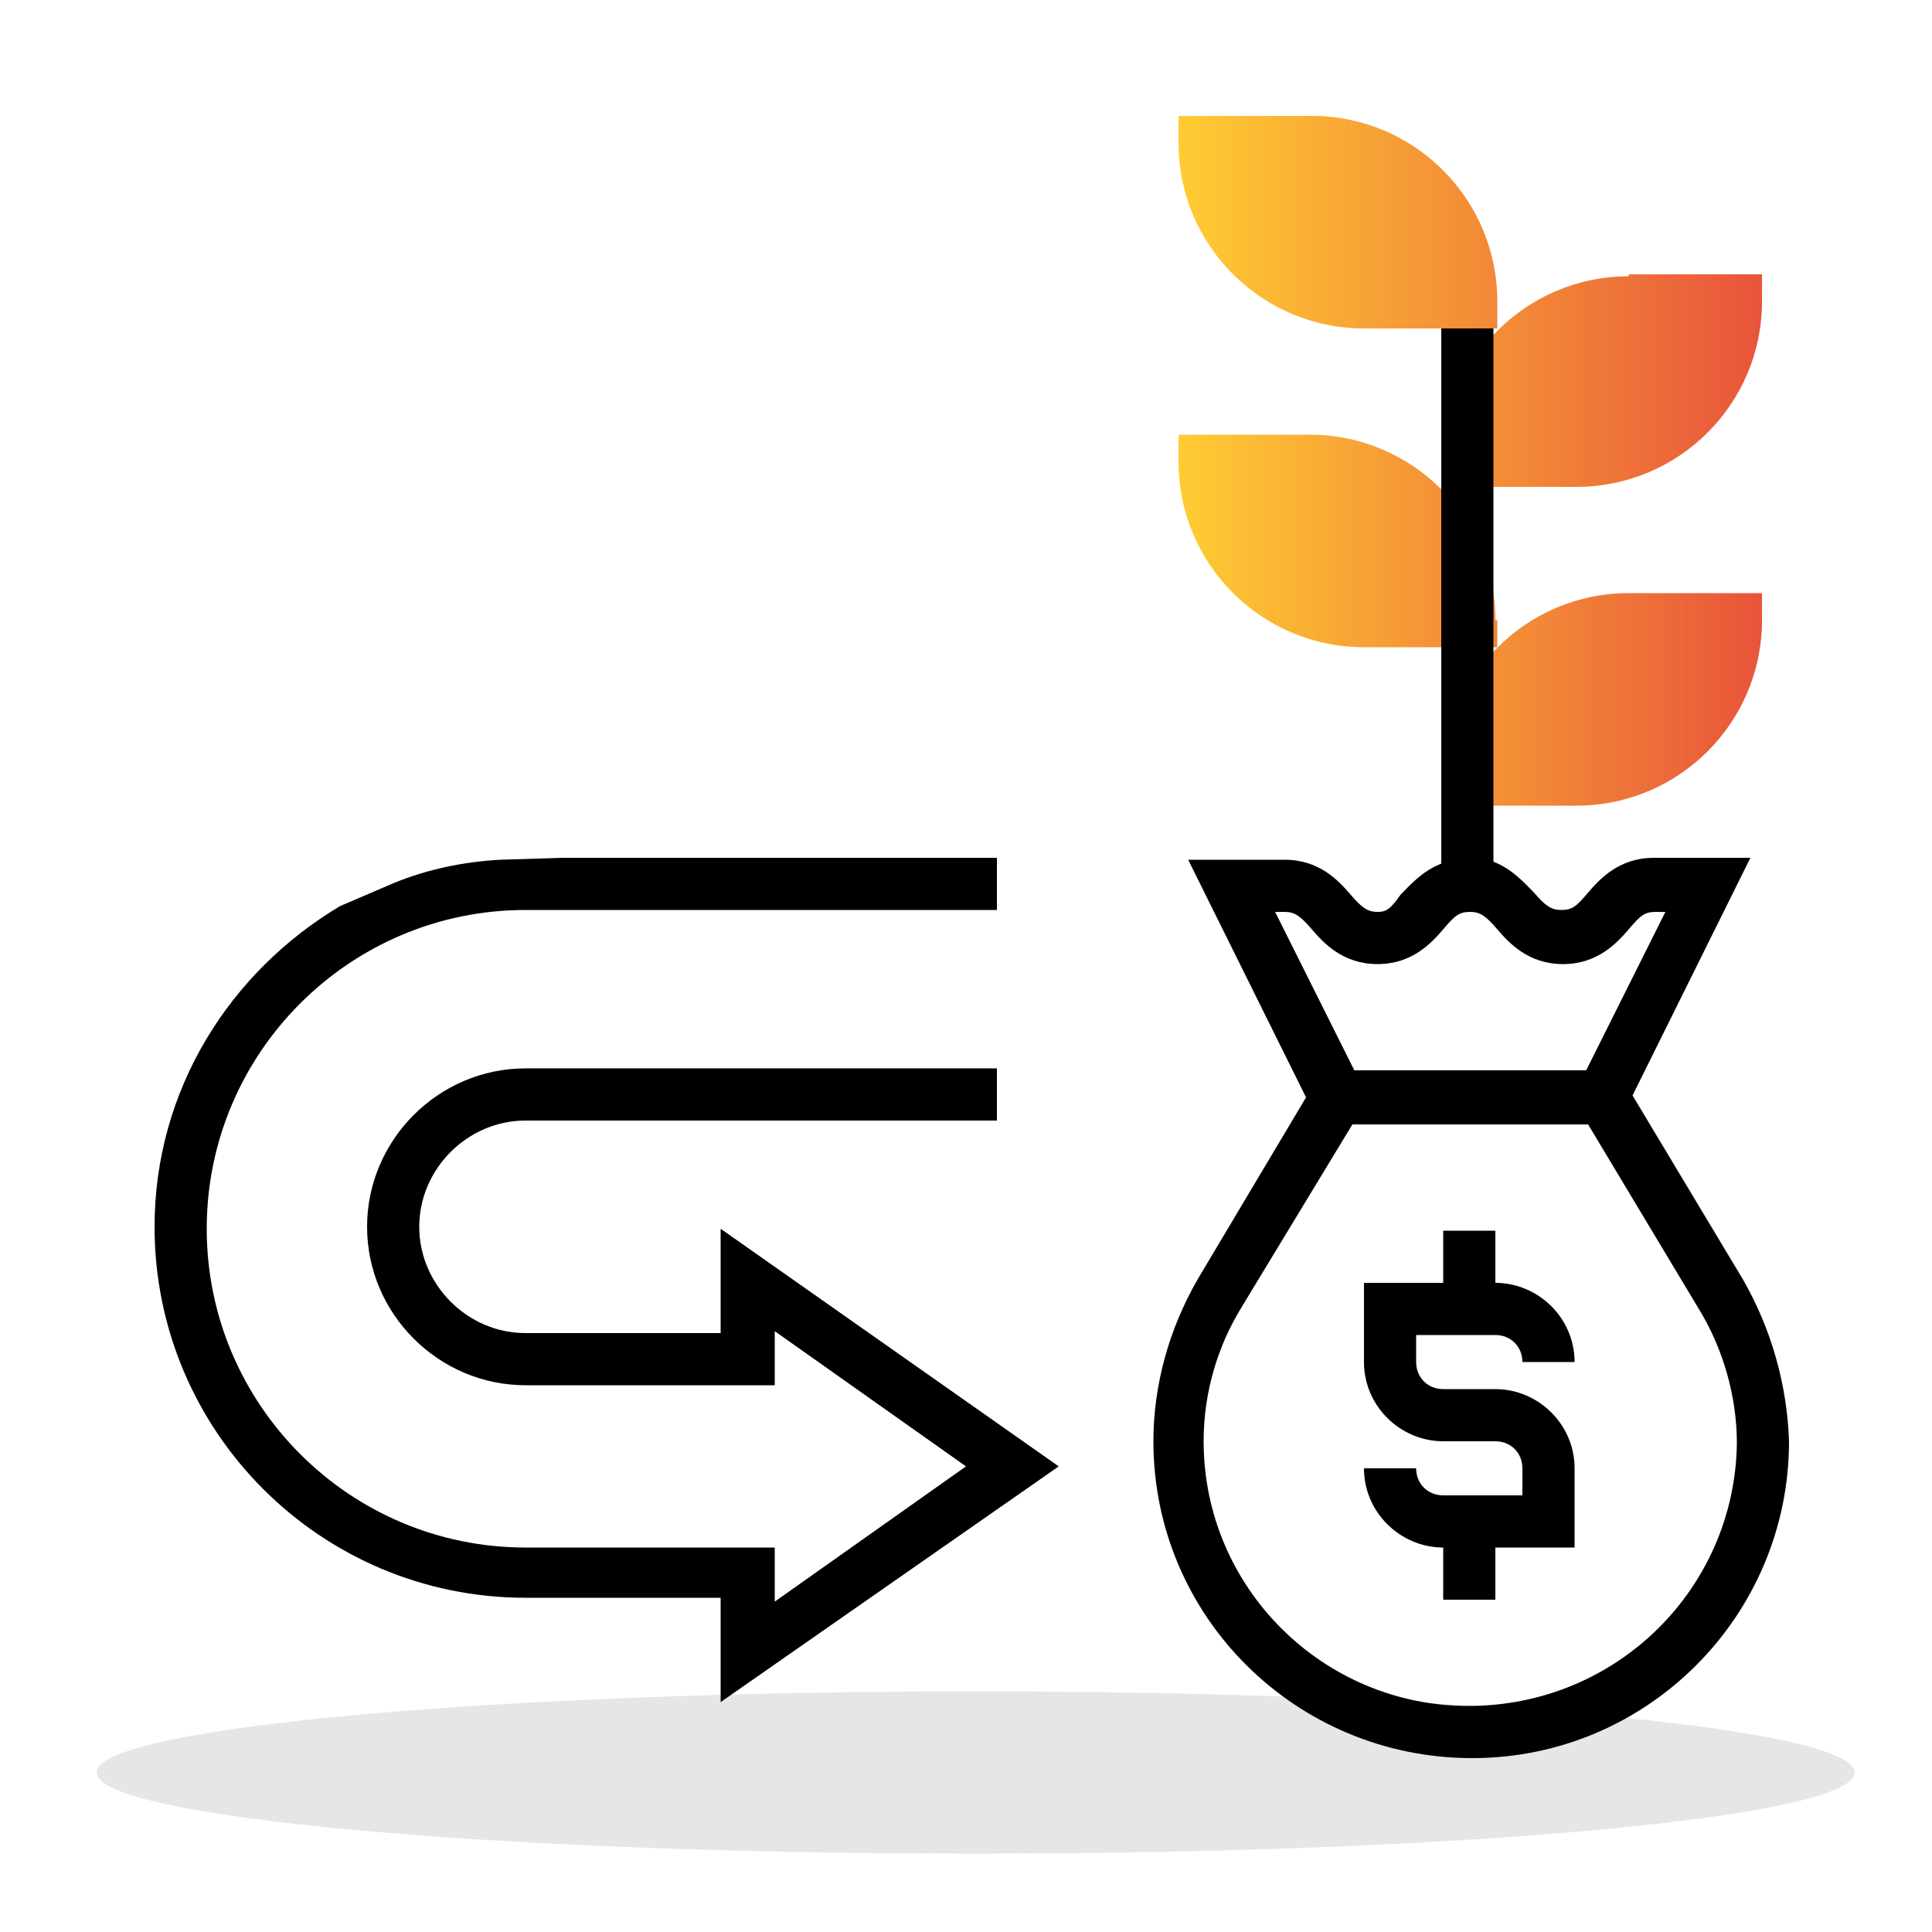
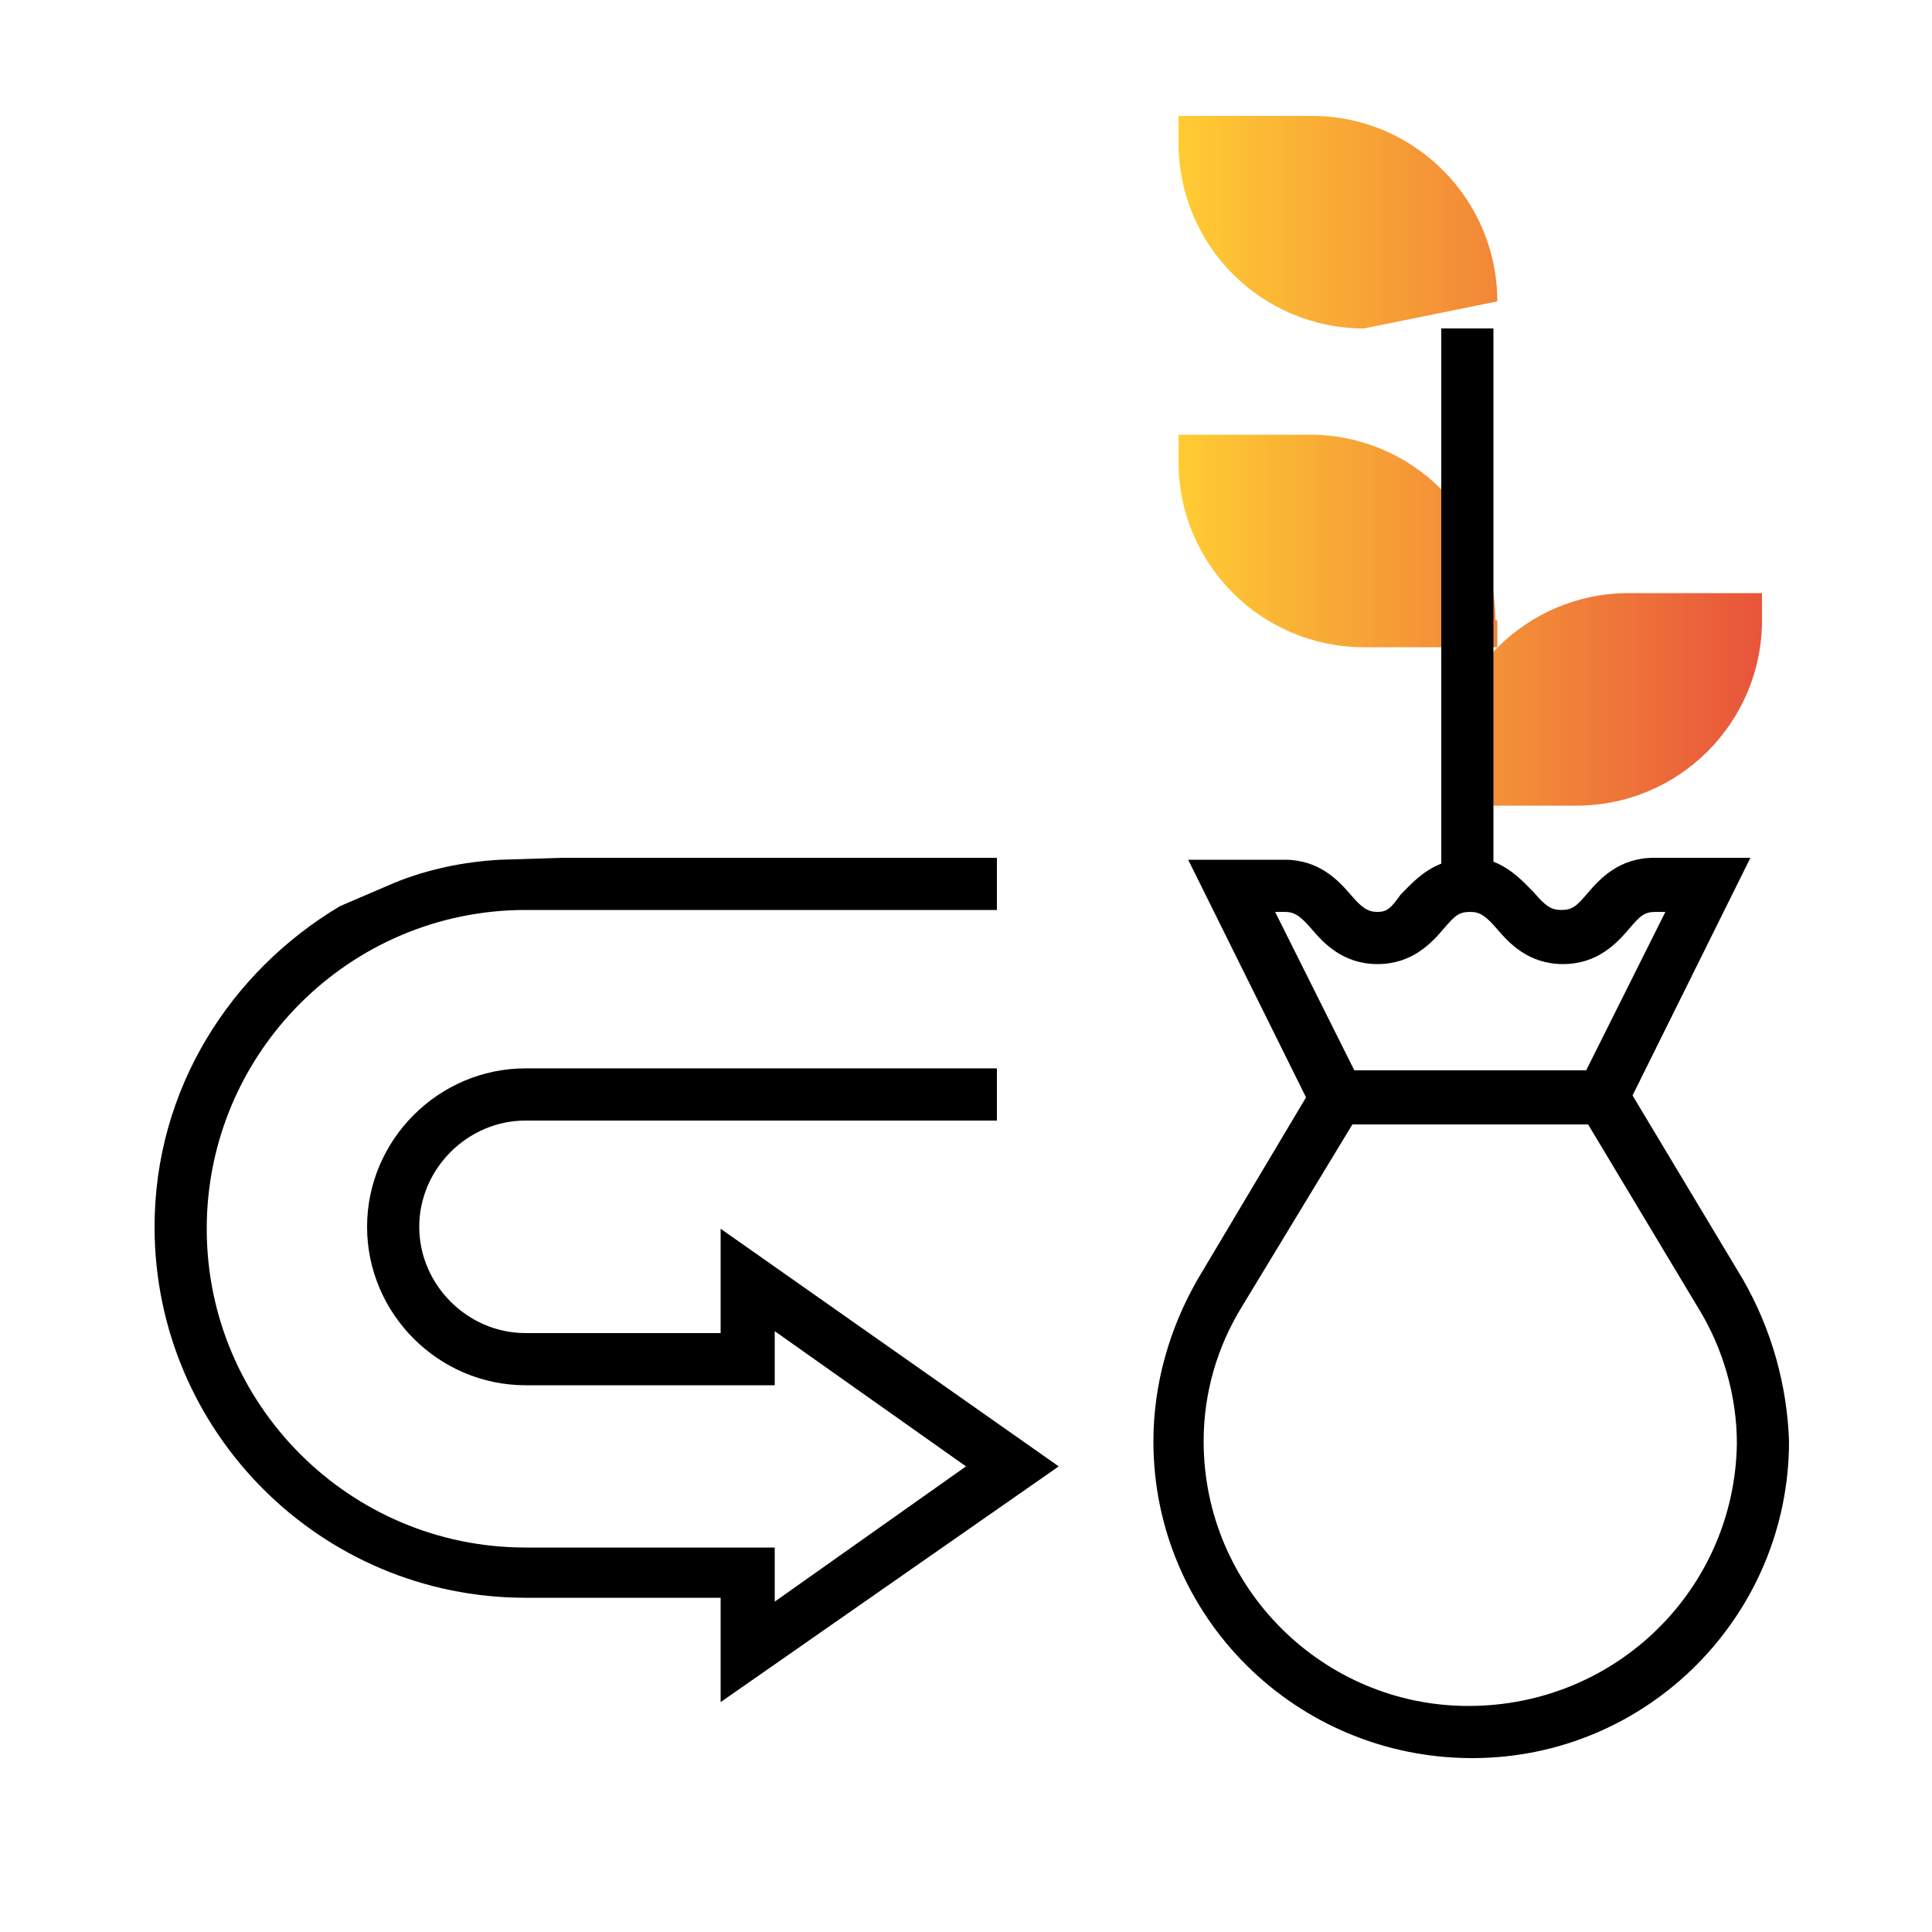
<svg xmlns="http://www.w3.org/2000/svg" width="100px" height="100px" viewBox="0 0 100 100">
  <title>icon10_buyback</title>
  <defs>
    <linearGradient x1="-72.664%" y1="36.362%" x2="100%" y2="36.362%" id="linearGradient-1">
      <stop stop-color="#FFCC33" offset="0%" />
      <stop stop-color="#E8543B" offset="100%" />
    </linearGradient>
    <linearGradient x1="-63.908%" y1="36.362%" x2="100%" y2="36.362%" id="linearGradient-2">
      <stop stop-color="#FFCC33" offset="0%" />
      <stop stop-color="#E8543B" offset="100%" />
    </linearGradient>
    <linearGradient x1="0%" y1="36.362%" x2="173.082%" y2="36.362%" id="linearGradient-3">
      <stop stop-color="#FFCC33" offset="0%" />
      <stop stop-color="#E8543B" offset="100%" />
    </linearGradient>
    <linearGradient x1="0%" y1="36.362%" x2="166.332%" y2="36.362%" id="linearGradient-4">
      <stop stop-color="#FFCC33" offset="0%" />
      <stop stop-color="#E8543B" offset="100%" />
    </linearGradient>
  </defs>
  <g id="icon10_buyback" stroke="none" stroke-width="1" fill="none" fill-rule="evenodd">
-     <path d="M50.5,87.545 C75.629,87.545 96,89.426 96,91.745 C96,94.065 75.629,95.945 50.5,95.945 C25.371,95.945 5,94.065 5,91.745 C5,89.426 25.371,87.545 50.5,87.545" id="Fill-1" fill-opacity="0.1" fill="#000000" />
    <g id="Group-20" transform="translate(8, 6)">
-       <path d="M76.3,8.2 L76.3,8.3 C71,8.3 66.7,12.6 66.7,17.9 L66.7,17.9 L66.7,19.2 L73.599,19.2 C78.9,19.2 83.201,14.9 83.201,9.6 L83.201,9.6 L83.201,8.2 L76.3,8.2 Z" id="Fill-1" fill="url(#linearGradient-1)" />
      <path d="M76.3,24.7 C71,24.7 66.7,29 66.7,34.3 L66.7,35.7 L73.599,35.7 C78.9,35.7 83.201,31.4 83.201,26.1 L83.201,24.7 L76.3,24.7 Z" id="Fill-4" fill="url(#linearGradient-2)" />
-       <path d="M53,0 L53,1.4 C53,6.7 57.299,11 62.6,11 L69.5,11 L69.5,9.6 C69.5,4.343 65.271,0.07 60.032,0 L53,0 Z" id="Fill-7" fill="url(#linearGradient-3)" />
+       <path d="M53,0 L53,1.4 C53,6.7 57.299,11 62.6,11 L69.5,9.6 C69.5,4.343 65.271,0.07 60.032,0 L53,0 Z" id="Fill-7" fill="url(#linearGradient-3)" />
      <path d="M53,16.5 L53,17.9 C53,23.2 57.299,27.5 62.6,27.5 L62.6,27.5 L69.5,27.5 L69.5,26.1 L69.401,26.1 C69.401,20.8 65.1,16.5 59.8,16.5 L59.8,16.5 L53,16.5 Z" id="Fill-10" fill="url(#linearGradient-4)" />
-       <path d="M69.4,63.1 C70.2,63.1 70.799,63.7 70.799,64.499 L73.5,64.499 C73.5,62.2 71.599,60.4 69.4,60.4 L69.4,57.7 L66.7,57.7 L66.7,60.4 L62.599,60.4 L62.599,64.499 C62.599,66.799 64.5,68.6 66.7,68.6 L69.4,68.6 C70.2,68.6 70.799,69.2 70.799,69.999 L70.799,71.4 L66.7,71.4 C65.9,71.4 65.299,70.799 65.299,69.999 L62.599,69.999 C62.599,72.299 64.5,74.1 66.7,74.1 L66.7,76.799 L69.4,76.799 L69.4,74.1 L73.5,74.1 L73.5,69.999 C73.5,67.7 71.599,65.9 69.4,65.9 L66.7,65.9 C65.9,65.9 65.299,65.299 65.299,64.499 L65.299,63.1 L69.4,63.1 Z" id="Fill-13" fill="#000000" />
      <path d="M68,82.3 C60.5,82.3 54.3,76.2 54.3,68.601 C54.3,66.101 55,63.7 56.3,61.601 L62,52.2 L74.2,52.2 L79.9,61.7 C81.2,63.8 81.9,66.3 81.9,68.7 C81.8,76.2 75.7,82.3 68,82.3 L68,82.3 Z M58.5,41.2 C59,41.2 59.3,41.401 59.9,42.1 C60.5,42.8 61.5,43.901 63.3,43.901 C65.1,43.901 66.1,42.8 66.7,42.1 C67.3,41.401 67.5,41.2 68.1,41.2 C68.6,41.2 68.9,41.401 69.5,42.1 C70.1,42.8 71.1,43.901 72.9,43.901 C74.7,43.901 75.7,42.8 76.3,42.1 C76.9,41.401 77.1,41.2 77.7,41.2 L78.2,41.2 L74.1,49.401 L62.1,49.401 L58,41.2 L58.5,41.2 Z M82.2,60.2 L76.5,50.7 L82.6,38.401 L77.6,38.401 C75.8,38.401 74.8,39.5 74.2,40.2 C73.6,40.901 73.4,41.1 72.8,41.1 C72.3,41.1 72,40.901 71.4,40.2 C70.9,39.7 70.3,39 69.3,38.6 L69.3,11 L66.6,11 L66.6,38.7 C65.6,39.1 65,39.8 64.5,40.3 C64,41 63.8,41.2 63.3,41.2 C62.8,41.2 62.5,41 61.9,40.3 C61.3,39.6 60.3,38.5 58.5,38.5 L53.5,38.5 L59.6,50.8 L54,60.2 C52.5,62.8 51.7,65.7 51.7,68.601 C51.7,77.7 59.1,85 68.2,85 C77.3,85 84.6,77.601 84.6,68.601 C84.5,65.7 83.7,62.8 82.2,60.2 L82.2,60.2 Z" id="Fill-15" fill="#000000" />
      <path d="M9.6,40.9 C3.9,44.3 0,50.4 0,57.5 C0,68.1 8.6,76.7 19.2,76.7 L29.3,76.7 L29.3,82.1 L46.8,69.9 L29.3,57.6 L29.3,63 L19.2,63 C16.2,63 13.7,60.5 13.7,57.5 C13.7,54.5 16.2,52 19.2,52 L43.6,52 L43.6,49.299 L19.2,49.299 C14.7,49.299 11,53 11,57.5 C11,62 14.7,65.7 19.2,65.7 L32.1,65.7 L32.1,62.9 L42,69.9 L32.1,76.9 L32.1,74.1 L19.2,74.1 C10.1,74.1 2.7,66.7 2.7,57.6 C2.7,48.5 10.1,41.1 19.2,41.1 L43.6,41.1 L43.6,38.4 L40.9,38.4 L21.1,38.4 L17.9,38.5 C16,38.6 14.1,39 12.4,39.7" id="Fill-17" fill="#000000" />
    </g>
  </g>
</svg>